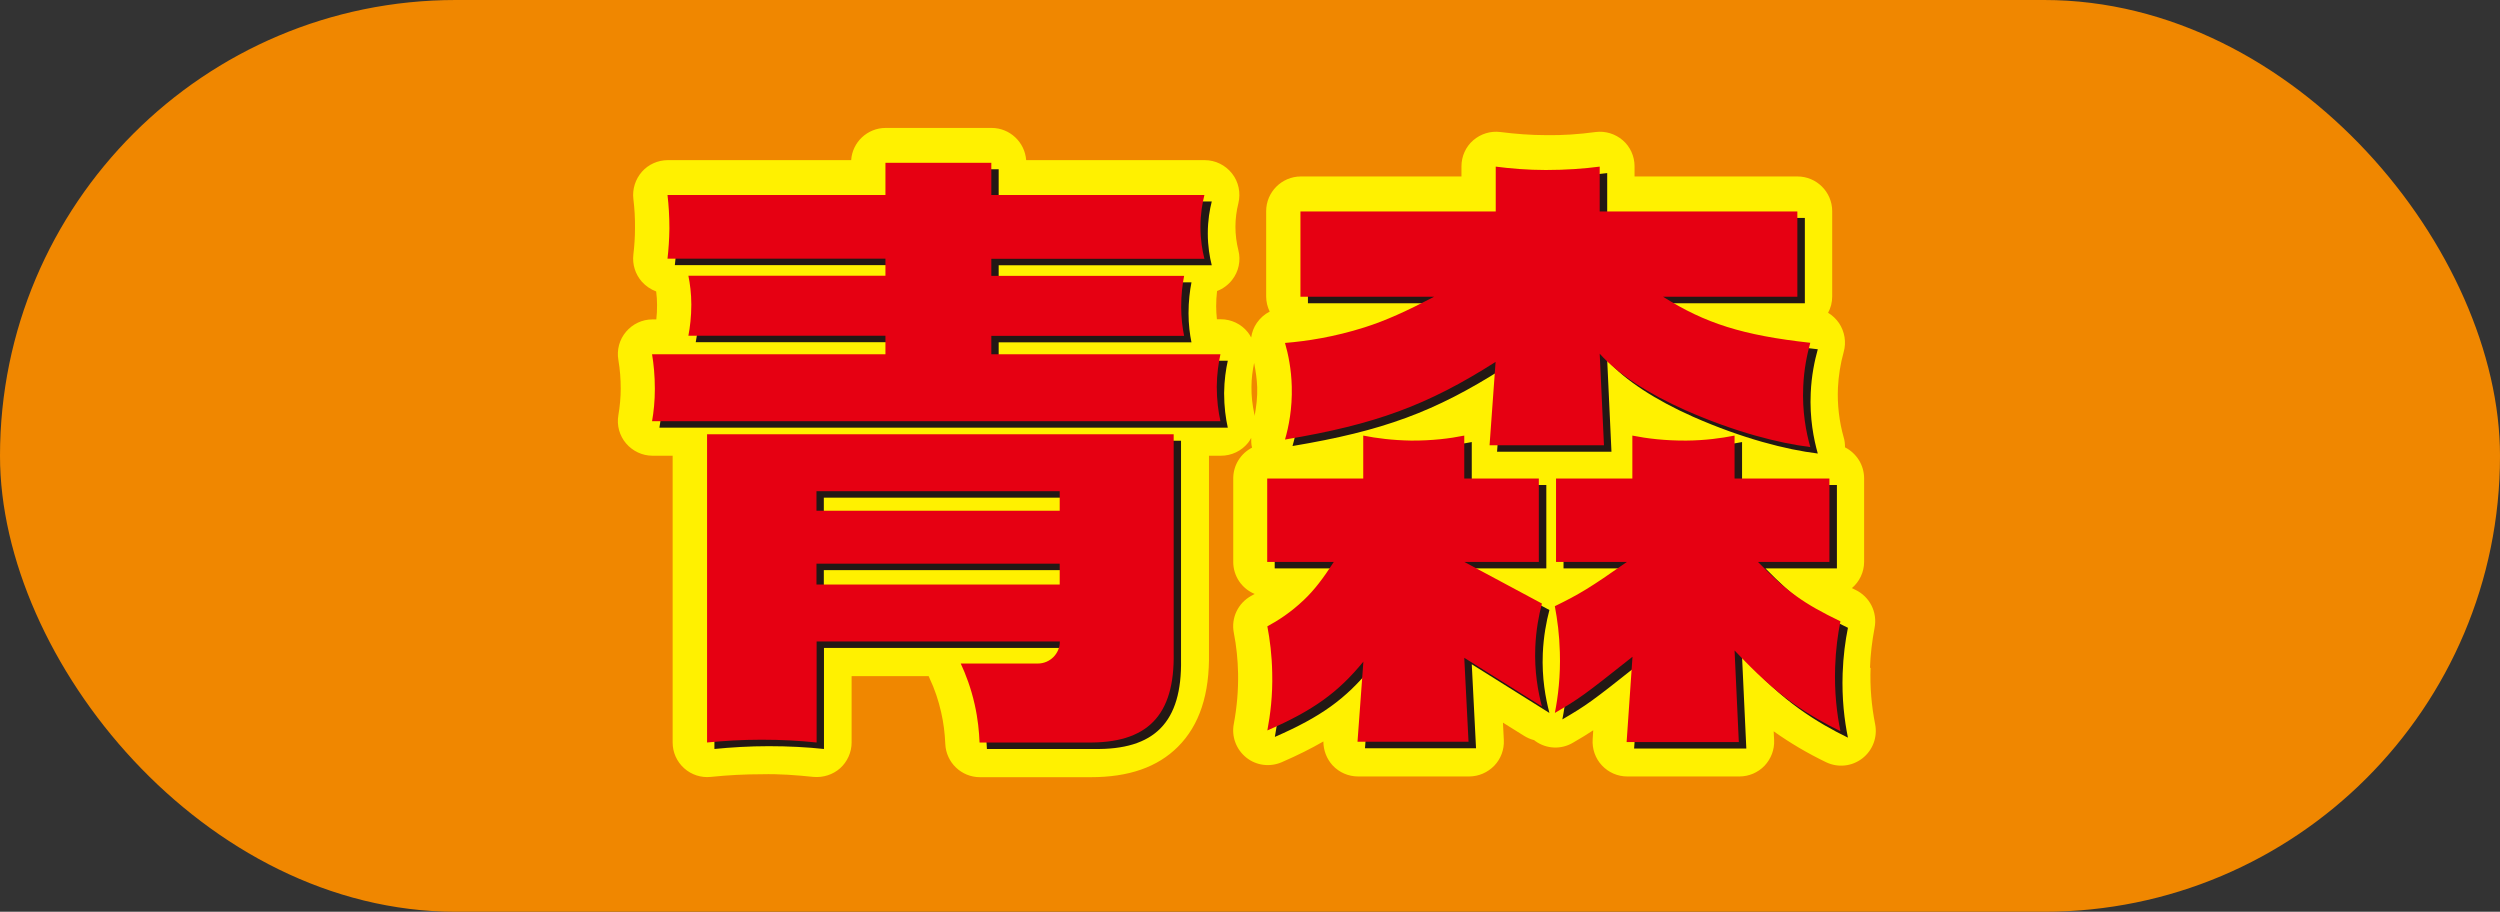
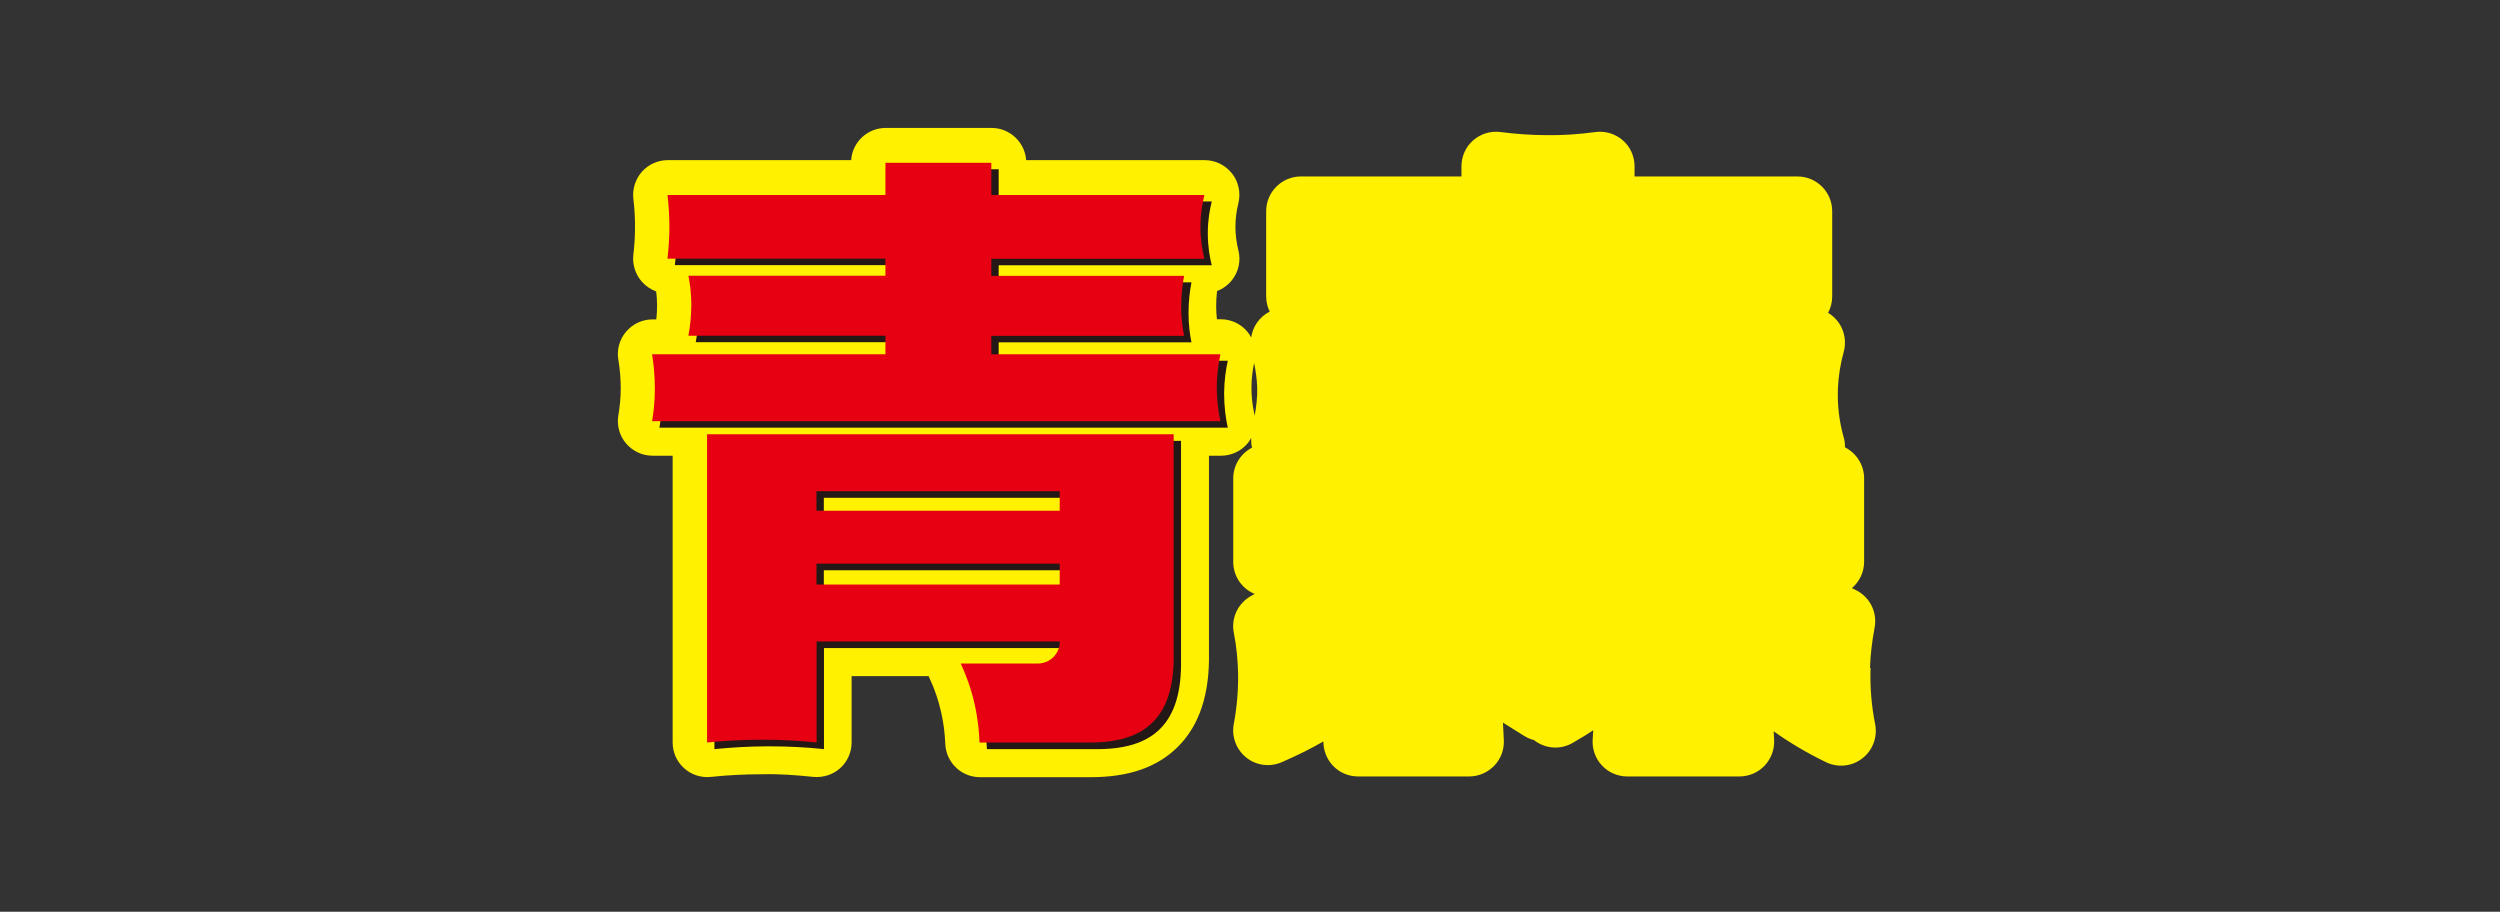
<svg xmlns="http://www.w3.org/2000/svg" id="_レイヤー_2" data-name="レイヤー 2" viewBox="0 0 170 62">
  <rect x="0" y="0" width="170" height="62" fill="#333333" stroke="none" />
  <defs>
    <style>
      .cls-1 {
        fill: #e60012;
      }

      .cls-2 {
        fill: #fff100;
      }

      .cls-3 {
        fill: #f08700;
      }

      .cls-4 {
        fill: #231815;
      }
    </style>
  </defs>
  <g id="_ハチ食品LP" data-name="ハチ食品LP">
-     <rect class="cls-3" y="0" width="170" height="62" rx="31" ry="31" />
    <g>
      <path class="cls-2" d="m127.16,45.42c.03-.91.14-1.82.31-2.72.21-1.06-.32-2.12-1.3-2.59-.08-.04-.16-.08-.24-.12.51-.43.83-1.08.83-1.79v-5.67c0-.92-.53-1.72-1.3-2.11,0-.23-.02-.46-.09-.68-.31-1.1-.44-2.24-.39-3.37.04-.82.17-1.64.39-2.43.19-.67.07-1.38-.31-1.96-.2-.29-.46-.54-.75-.71.18-.33.28-.71.28-1.11v-5.8c0-1.3-1.06-2.36-2.36-2.36h-11.08v-.69c0-.68-.29-1.33-.8-1.77s-1.19-.65-1.86-.56c-1.11.15-2.24.23-3.35.21-1.03,0-2.07-.08-3.1-.21-.68-.09-1.35.12-1.86.56s-.8,1.09-.8,1.77v.69h-10.92c-1.3,0-2.36,1.06-2.36,2.36v5.8c0,.37.09.72.24,1.03-.34.17-.64.43-.87.76-.21.3-.34.65-.39,1-.07-.13-.14-.25-.23-.36-.45-.56-1.12-.88-1.84-.88h-.26c-.03-.29-.05-.59-.05-.88,0-.35.02-.69.06-1.04.4-.15.75-.41,1.02-.75.45-.57.61-1.32.43-2.02-.13-.52-.2-1.06-.2-1.6,0-.54.07-1.08.2-1.6.17-.7.02-1.45-.43-2.02s-1.13-.91-1.86-.91h-12.14c-.09-1.22-1.11-2.19-2.35-2.19h-7.2c-1.25,0-2.27.97-2.35,2.19h-12.47c-.67,0-1.32.29-1.76.79s-.66,1.18-.58,1.85c.08.66.12,1.33.11,2,0,.59-.04,1.19-.11,1.78-.08.67.13,1.34.58,1.85.27.3.6.52.97.66.04.3.06.61.06.91,0,.33-.01.66-.05.99h-.26c-.7,0-1.35.31-1.8.84-.45.53-.64,1.23-.52,1.92.11.65.16,1.3.16,1.95,0,.6-.06,1.21-.16,1.8-.12.69.07,1.39.52,1.92.45.53,1.11.84,1.8.84h1.37v19.5c0,.67.28,1.3.78,1.75.5.45,1.16.66,1.82.59,1.15-.12,2.31-.18,3.46-.18,1.2-.03,2.35.06,3.51.18.66.06,1.33-.15,1.82-.59s.78-1.08.78-1.75v-4.51h5.24s.04.09.06.14c.35.74.61,1.52.79,2.32.16.7.25,1.42.28,2.14.05,1.27,1.09,2.27,2.36,2.27h7.21c.11,0,.21,0,.32,0,2.59,0,4.54-.68,5.93-2.07,1.47-1.47,2.16-3.58,2.11-6.39v-13.4h.82c.71,0,1.39-.32,1.84-.88.08-.1.15-.22.21-.33,0,.22,0,.44.06.66-.76.39-1.28,1.18-1.28,2.1v5.67c0,.98.6,1.83,1.46,2.18-.07.04-.14.08-.22.12-.91.49-1.4,1.51-1.2,2.52.18.91.27,1.85.29,2.77.02,1.14-.08,2.29-.29,3.42-.17.86.16,1.74.84,2.29.68.55,1.61.67,2.42.32,1.08-.47,2-.93,2.83-1.41,0,.6.22,1.18.63,1.63.45.48,1.07.75,1.73.75h7.55c.65,0,1.26-.27,1.71-.73.45-.47.68-1.1.65-1.74l-.06-1.19,1.44.9c.21.13.44.23.68.29.03.02.06.05.09.07.76.54,1.76.58,2.56.1.55-.32.97-.57,1.37-.84l-.04.62c-.04.65.18,1.29.63,1.77.45.48,1.07.75,1.72.75h7.63c.64,0,1.26-.26,1.71-.73.44-.47.68-1.09.65-1.74l-.03-.6c1.11.79,2.28,1.48,3.56,2.1.81.39,1.76.29,2.47-.26.71-.55,1.04-1.45.87-2.32-.25-1.26-.36-2.56-.31-3.84Zm-41.85-17.12c0-.06,0-.11-.02-.17-.13-.6-.2-1.22-.19-1.83,0-.54.07-1.09.18-1.62.11.55.19,1.1.21,1.66.02.66-.06,1.31-.18,1.96Z" />
      <g>
-         <path class="cls-4" d="m60.71,24.52v-1.25h-13.4c.11-.58.2-1.3.2-2.12,0-.75-.09-1.42-.2-1.96h13.4v-1.16h-14.82c.07-.61.12-1.3.13-2.04,0-.85-.05-1.62-.13-2.29h14.82v-2.19h7.2v2.19h14.49c-.14.55-.27,1.29-.27,2.17,0,.88.13,1.62.27,2.17h-14.49v1.16h13.11c-.11.57-.2,1.28-.2,2.1,0,.77.09,1.44.2,1.98h-13.11v1.25h15.58c-.13.59-.24,1.33-.25,2.2,0,.93.11,1.73.25,2.35h-38.65c.11-.62.19-1.36.19-2.19,0-.91-.08-1.7-.19-2.36h15.87Zm19.6,5.45v14.86c.08,4.29-1.8,6.18-5.95,6.1h-7.25c-.03-.73-.11-1.6-.33-2.58-.25-1.12-.61-2.06-.95-2.79h5.24c.83,0,1.5-.67,1.5-1.5h-16.54v6.87c-1.13-.12-2.39-.19-3.75-.19-1.34,0-2.58.08-3.7.19v-20.96h31.74Zm-7.75,5.2v-1.33h-16.54v1.33h16.54Zm0,5.02v-1.42h-16.54v1.42h16.54Z" />
-         <path class="cls-4" d="m86.68,38.65v-5.67h6.53v-2.92c.9.18,2,.32,3.25.34,1.41.01,2.64-.14,3.62-.34v2.92h5.07v5.67h-5.07l5.28,2.83c-.21.79-.4,1.8-.45,2.96-.07,1.66.19,3.05.45,4.04-1.76-1.1-3.52-2.2-5.28-3.31l.29,5.71h-7.55l.4-5.45c-1.72,2.1-3.39,3.31-6.53,4.68.2-1.06.37-2.39.33-3.91-.02-1.21-.16-2.28-.33-3.17.69-.37,1.58-.93,2.48-1.79.71-.67,1.31-1.46,2.04-2.59h-4.52Zm2.26-23.83h13.28v-3.05c1,.13,2.15.23,3.4.23,1.37,0,2.6-.09,3.67-.23v3.05h13.44v5.8h-9.13c2.85,1.8,5.4,2.62,10.01,3.13-.22.79-.43,1.79-.48,2.97-.08,1.71.2,3.13.48,4.12-2.12-.26-5.1-1.01-8.48-2.5-2.52-1.12-4.61-2.46-5.84-3.85l.29,6.23h-7.78l.41-5.67c-4.65,2.96-8.17,4.25-14.32,5.28.25-.86.5-2.1.46-3.6-.03-1.2-.24-2.21-.46-2.97,1.47-.12,3.33-.4,5.41-1.06,1.45-.46,2.85-1.1,4.73-2.08h-9.09v-5.8Zm17.3,26.84c1.68-.82,2.39-1.25,4.9-3.01h-4.82v-5.67h5.19v-2.92c1,.2,2.24.35,3.68.34,1.26-.01,2.36-.16,3.27-.34v2.92h6.45v5.67h-4.86c1.97,2.02,3.1,2.83,5.61,4.04-.18.89-.32,1.93-.36,3.1-.06,1.72.12,3.2.36,4.37-.99-.48-2.13-1.11-3.3-1.95-1.25-.9-2.43-1.98-3.9-3.54l.29,6.23h-7.63l.4-5.8c-3.35,2.66-3.6,2.83-5.28,3.82.22-1.11.39-2.52.34-4.13-.03-1.18-.17-2.23-.34-3.12Z" />
+         <path class="cls-4" d="m60.71,24.52v-1.25h-13.4c.11-.58.2-1.3.2-2.12,0-.75-.09-1.42-.2-1.96h13.4v-1.16h-14.82c.07-.61.12-1.3.13-2.04,0-.85-.05-1.62-.13-2.29h14.82v-2.19h7.2v2.19h14.49c-.14.55-.27,1.29-.27,2.17,0,.88.13,1.62.27,2.17h-14.49v1.16h13.11c-.11.57-.2,1.28-.2,2.1,0,.77.09,1.44.2,1.98h-13.11v1.25h15.58c-.13.59-.24,1.33-.25,2.2,0,.93.11,1.73.25,2.35h-38.65c.11-.62.19-1.36.19-2.19,0-.91-.08-1.7-.19-2.36h15.87m19.6,5.45v14.86c.08,4.29-1.8,6.18-5.95,6.1h-7.25c-.03-.73-.11-1.6-.33-2.58-.25-1.12-.61-2.06-.95-2.79h5.24c.83,0,1.5-.67,1.5-1.5h-16.54v6.87c-1.13-.12-2.39-.19-3.75-.19-1.34,0-2.58.08-3.7.19v-20.96h31.74Zm-7.75,5.2v-1.33h-16.54v1.33h16.54Zm0,5.02v-1.42h-16.54v1.42h16.54Z" />
      </g>
      <g>
        <path class="cls-1" d="m60.21,24.08v-1.25h-13.4c.11-.58.2-1.3.2-2.12,0-.75-.09-1.42-.2-1.96h13.4v-1.16h-14.82c.07-.61.12-1.3.13-2.04,0-.85-.05-1.62-.13-2.29h14.82v-2.19h7.2v2.19h14.49c-.14.55-.27,1.29-.27,2.17,0,.88.13,1.62.27,2.17h-14.49v1.16h13.11c-.11.57-.2,1.28-.2,2.1,0,.77.09,1.44.2,1.98h-13.11v1.25h15.58c-.13.59-.24,1.33-.25,2.2,0,.93.11,1.73.25,2.35h-38.65c.11-.62.19-1.36.19-2.19,0-.91-.08-1.7-.19-2.36h15.87Zm19.6,5.45v14.86c.08,4.29-1.8,6.18-5.95,6.1h-7.25c-.03-.73-.11-1.6-.33-2.58-.25-1.12-.61-2.06-.95-2.79h5.24c.83,0,1.5-.67,1.5-1.5h-16.54v6.87c-1.13-.12-2.39-.19-3.75-.19-1.34,0-2.58.08-3.7.19v-20.96h31.74Zm-7.75,5.2v-1.33h-16.54v1.33h16.54Zm0,5.02v-1.42h-16.54v1.42h16.54Z" />
-         <path class="cls-1" d="m86.17,38.21v-5.67h6.53v-2.92c.9.18,2,.32,3.25.34,1.41.01,2.64-.14,3.62-.34v2.92h5.07v5.67h-5.07l5.28,2.83c-.21.79-.4,1.8-.45,2.96-.07,1.66.19,3.05.45,4.04-1.76-1.1-3.52-2.2-5.28-3.31l.29,5.71h-7.55l.4-5.45c-1.72,2.1-3.39,3.31-6.53,4.68.2-1.06.37-2.39.33-3.91-.02-1.21-.16-2.28-.33-3.17.69-.37,1.58-.93,2.48-1.79.71-.67,1.31-1.46,2.04-2.59h-4.52Zm2.26-23.83h13.28v-3.05c1,.13,2.15.23,3.4.23,1.37,0,2.6-.09,3.67-.23v3.05h13.44v5.8h-9.13c2.85,1.8,5.4,2.62,10.01,3.13-.22.79-.43,1.79-.48,2.97-.08,1.71.2,3.13.48,4.12-2.12-.26-5.1-1.01-8.48-2.5-2.52-1.12-4.61-2.46-5.84-3.85l.29,6.23h-7.78l.41-5.67c-4.65,2.96-8.17,4.25-14.32,5.28.25-.86.5-2.1.46-3.6-.03-1.2-.24-2.21-.46-2.97,1.47-.12,3.33-.4,5.41-1.06,1.45-.46,2.85-1.1,4.73-2.08h-9.09v-5.8Zm17.3,26.84c1.68-.82,2.39-1.25,4.9-3.01h-4.82v-5.67h5.19v-2.92c1,.2,2.24.35,3.68.34,1.26-.01,2.36-.16,3.27-.34v2.92h6.45v5.67h-4.86c1.97,2.02,3.1,2.83,5.61,4.04-.18.89-.32,1.93-.36,3.1-.06,1.72.12,3.2.36,4.37-.99-.48-2.13-1.11-3.3-1.95-1.25-.9-2.43-1.98-3.9-3.54l.29,6.23h-7.63l.4-5.8c-3.35,2.66-3.6,2.83-5.28,3.82.22-1.11.39-2.52.34-4.13-.03-1.18-.17-2.23-.34-3.12Z" />
      </g>
    </g>
  </g>
</svg>